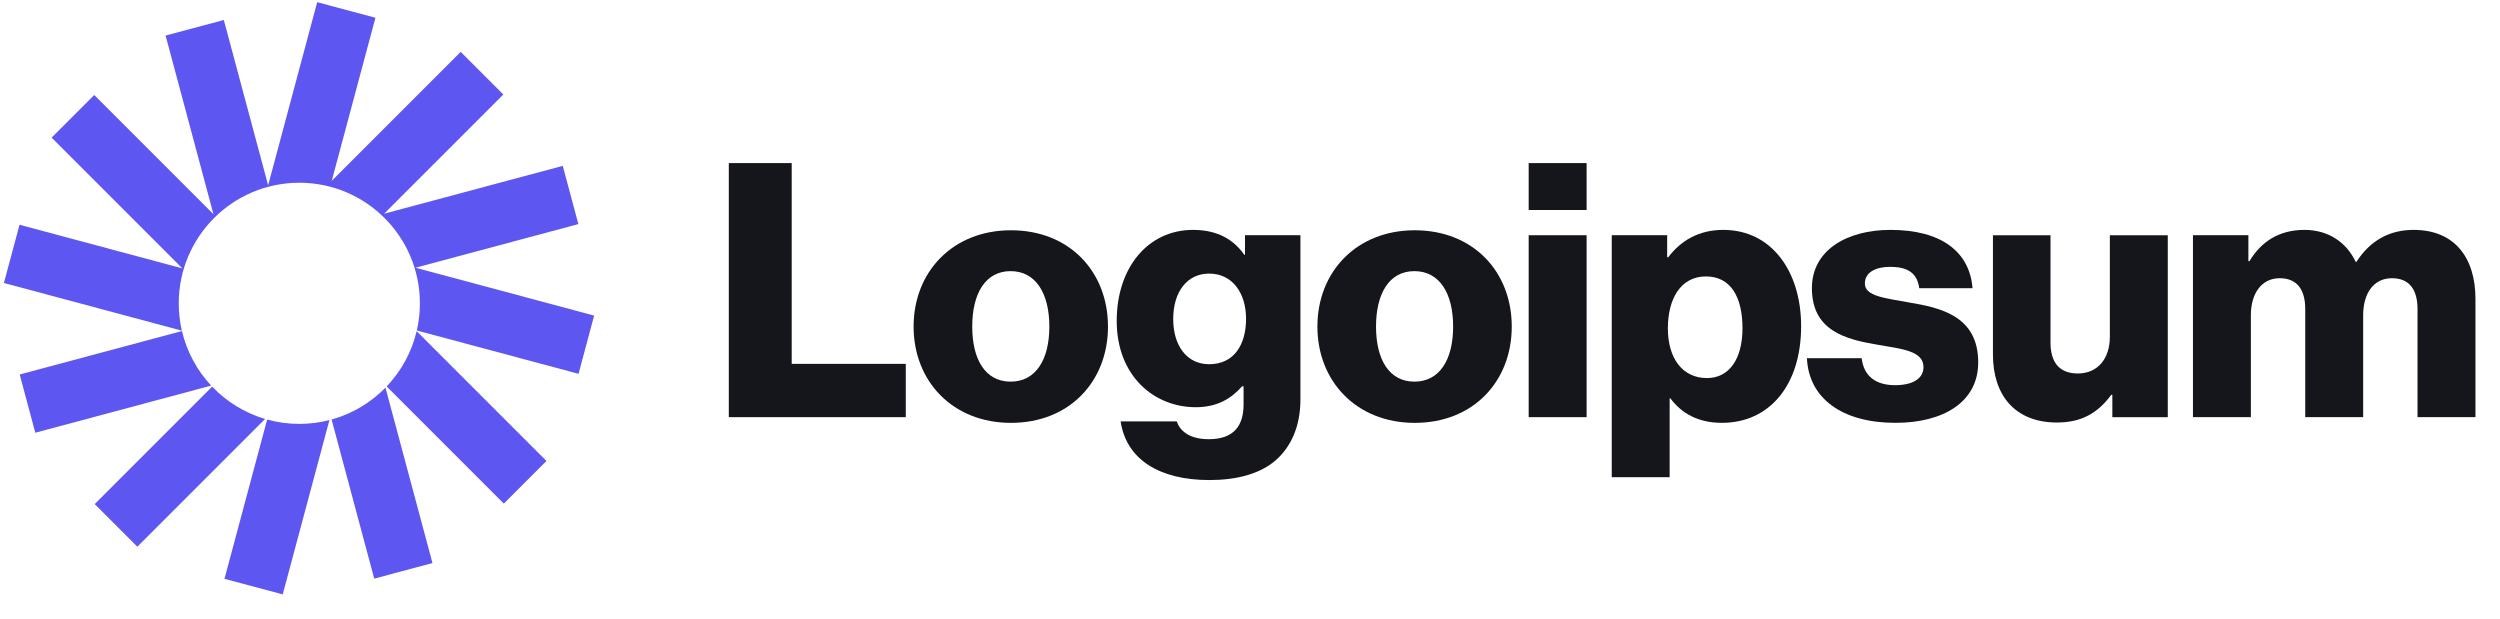
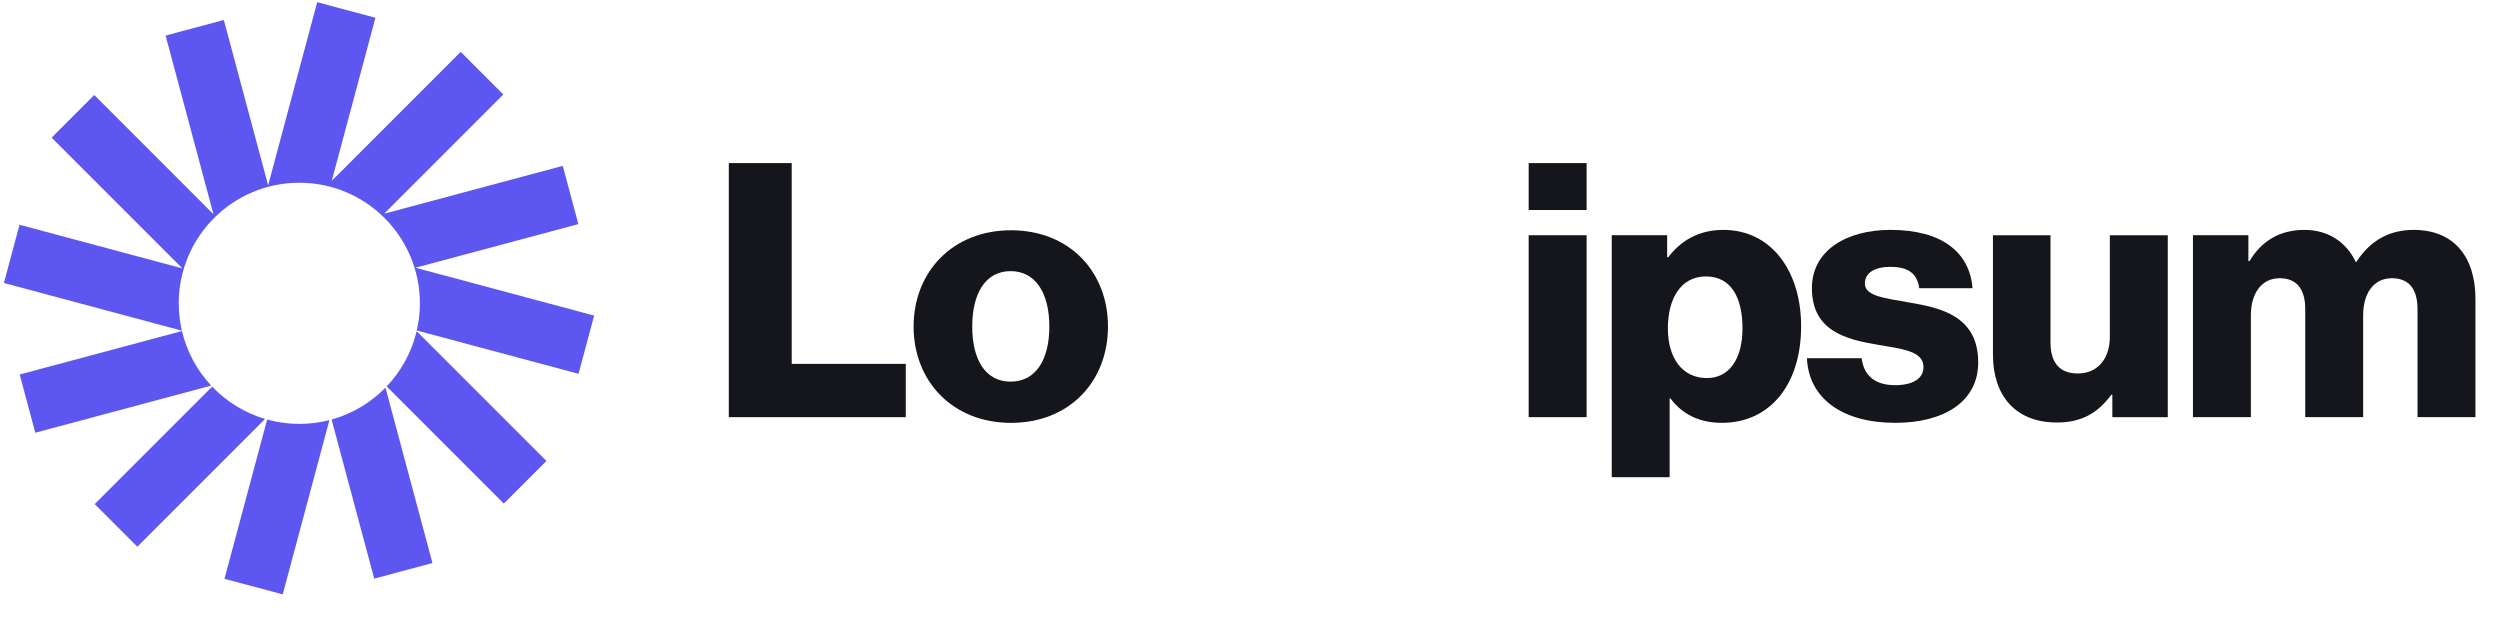
<svg xmlns="http://www.w3.org/2000/svg" width="198" height="49" viewBox="0 0 198 49" fill="none">
  <g clip-path="url(#clip0_40_185)">
    <path d="M57.722 33.039H71.737V28.818H62.703V12.917H57.722V33.039Z" fill="#15161B" />
    <path d="M80.04 30.226C78.042 30.226 77.001 28.481 77.001 25.864C77.001 23.247 78.042 21.474 80.04 21.474C82.039 21.474 83.108 23.247 83.108 25.864C83.108 28.481 82.039 30.226 80.04 30.226ZM80.069 33.491C84.712 33.491 87.752 30.198 87.752 25.864C87.752 21.53 84.712 18.237 80.069 18.237C75.453 18.237 72.357 21.53 72.357 25.864C72.357 30.198 75.453 33.491 80.069 33.491Z" fill="#15161B" />
-     <path d="M95.79 38.02C97.928 38.02 99.814 37.542 101.08 36.416C102.234 35.375 102.994 33.799 102.994 31.632V18.63H98.604V20.177H98.548C97.703 18.967 96.409 18.207 94.495 18.207C90.921 18.207 88.444 21.191 88.444 25.412C88.444 29.831 91.456 32.251 94.692 32.251C96.437 32.251 97.534 31.547 98.379 30.59H98.491V32.026C98.491 33.77 97.675 34.784 95.733 34.784C94.214 34.784 93.454 34.136 93.201 33.377H88.754C89.204 36.388 91.822 38.02 95.79 38.02ZM95.761 28.846C94.045 28.846 92.919 27.438 92.919 25.271C92.919 23.076 94.045 21.669 95.761 21.669C97.675 21.669 98.688 23.301 98.688 25.243C98.688 27.27 97.76 28.846 95.761 28.846Z" fill="#15161B" />
-     <path d="M112.021 30.226C110.023 30.226 108.981 28.481 108.981 25.864C108.981 23.247 110.023 21.474 112.021 21.474C114.019 21.474 115.088 23.247 115.088 25.864C115.088 28.481 114.019 30.226 112.021 30.226ZM112.049 33.491C116.693 33.491 119.731 30.198 119.731 25.864C119.731 21.53 116.693 18.237 112.049 18.237C107.434 18.237 104.338 21.53 104.338 25.864C104.338 30.198 107.434 33.491 112.049 33.491Z" fill="#15161B" />
    <path d="M121.071 33.039H125.659V18.63H121.071V33.039ZM121.071 16.632H125.659V12.917H121.071V16.632Z" fill="#15161B" />
    <path d="M127.65 37.795H132.236V31.547H132.292C133.193 32.757 134.516 33.489 136.373 33.489C140.144 33.489 142.649 30.506 142.649 25.834C142.649 21.5 140.313 18.207 136.486 18.207C134.516 18.207 133.108 19.08 132.123 20.375H132.039V18.63H127.65V37.795ZM135.191 29.943C133.221 29.943 132.095 28.339 132.095 26.003C132.095 23.667 133.11 21.894 135.108 21.894C137.078 21.894 138.005 23.526 138.005 26.003C138.005 28.451 136.936 29.943 135.191 29.943Z" fill="#15161B" />
    <path d="M150.117 33.489C153.888 33.489 156.674 31.857 156.674 28.705C156.674 25.018 153.691 24.371 151.158 23.949C149.329 23.611 147.697 23.47 147.697 22.457C147.697 21.556 148.569 21.134 149.695 21.134C150.961 21.134 151.834 21.528 152.003 22.823H156.224C155.999 19.98 153.804 18.207 149.723 18.207C146.318 18.207 143.503 19.784 143.503 22.823C143.503 26.2 146.177 26.875 148.682 27.298C150.595 27.635 152.34 27.776 152.34 29.071C152.34 29.999 151.468 30.506 150.089 30.506C148.569 30.506 147.612 29.802 147.443 28.367H143.109C143.25 31.547 145.896 33.489 150.117 33.489Z" fill="#15161B" />
    <path d="M162.907 33.463C164.905 33.463 166.172 32.675 167.213 31.267H167.297V33.041H171.688V18.631H167.1V26.68C167.1 28.397 166.143 29.579 164.567 29.579C163.104 29.579 162.4 28.706 162.4 27.131V18.631H157.841V28.087C157.841 31.296 159.586 33.463 162.907 33.463Z" fill="#15161B" />
    <path d="M173.682 33.039H178.269V24.962C178.269 23.245 179.114 22.035 180.549 22.035C181.928 22.035 182.575 22.936 182.575 24.483V33.039H187.163V24.962C187.163 23.245 187.979 22.035 189.442 22.035C190.821 22.035 191.468 22.936 191.468 24.483V33.039H196.056V23.667C196.056 20.431 194.423 18.207 191.159 18.207C189.301 18.207 187.754 18.995 186.628 20.74H186.572C185.84 19.192 184.405 18.207 182.519 18.207C180.436 18.207 179.057 19.192 178.157 20.684H178.072V18.63H173.682V33.039Z" fill="#15161B" />
    <path d="M29.734 1.408L25.122 0.172L21.236 14.677L17.727 1.582L13.115 2.817L16.906 16.966L7.463 7.523L4.087 10.899L14.444 21.257L1.546 17.801L0.31 22.413L14.403 26.189C14.242 25.493 14.157 24.768 14.157 24.023C14.157 18.749 18.432 14.473 23.706 14.473C28.98 14.473 33.255 18.749 33.255 24.023C33.255 24.763 33.171 25.484 33.012 26.175L45.82 29.607L47.056 24.995L32.906 21.204L45.806 17.748L44.57 13.136L30.421 16.927L39.864 7.484L36.487 4.108L26.274 14.322L29.734 1.408Z" fill="#5D56F1" />
    <path d="M32.999 26.23C32.603 27.901 31.768 29.403 30.623 30.606L39.902 39.885L43.278 36.509L32.999 26.23Z" fill="#5D56F1" />
    <path d="M30.529 30.703C29.37 31.887 27.905 32.771 26.262 33.226L29.639 45.827L34.251 44.591L30.529 30.703Z" fill="#5D56F1" />
    <path d="M26.09 33.272C25.328 33.468 24.529 33.572 23.706 33.572C22.824 33.572 21.97 33.452 21.159 33.228L17.779 45.841L22.391 47.076L26.09 33.272Z" fill="#5D56F1" />
    <path d="M20.995 33.182C19.378 32.704 17.939 31.809 16.803 30.622L7.501 39.924L10.878 43.3L20.995 33.182Z" fill="#5D56F1" />
    <path d="M16.727 30.539C15.61 29.344 14.797 27.863 14.411 26.217L1.561 29.66L2.796 34.272L16.727 30.539Z" fill="#5D56F1" />
  </g>
  <defs>
    <clipPath id="clip0_40_185">
      <rect width="197" height="48.077" fill="white" transform="translate(0.2)" />
    </clipPath>
  </defs>
</svg>